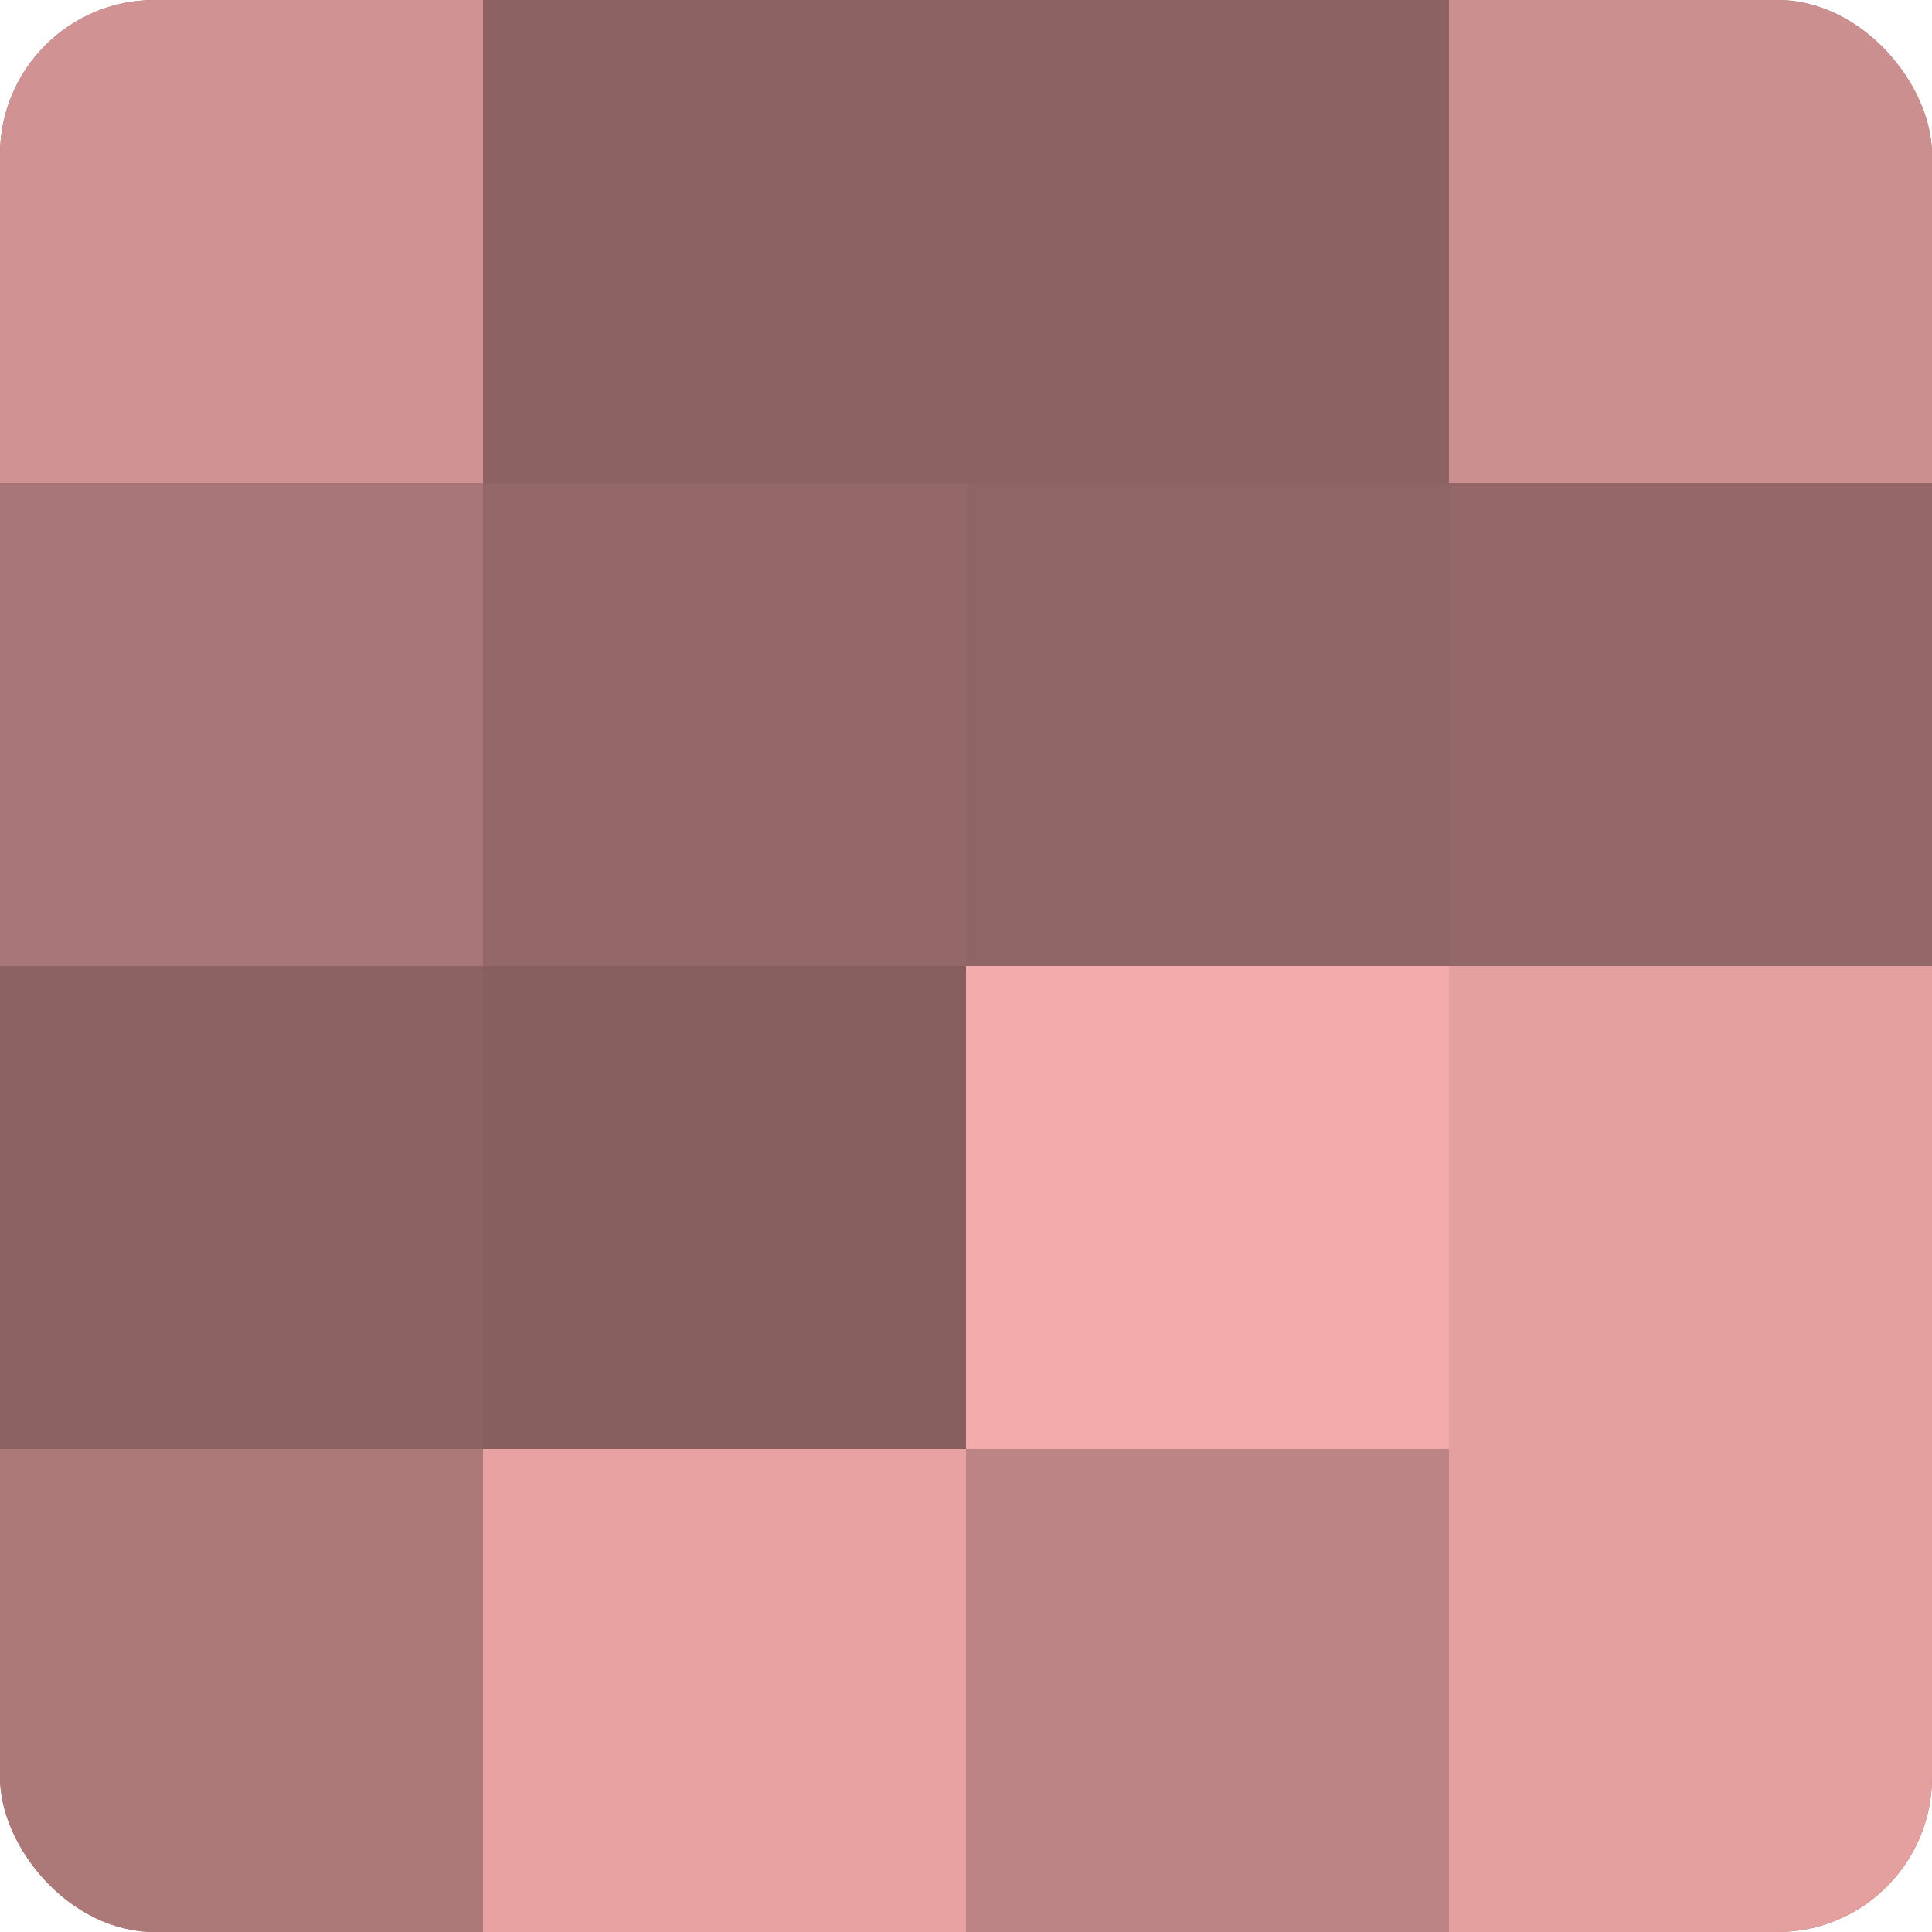
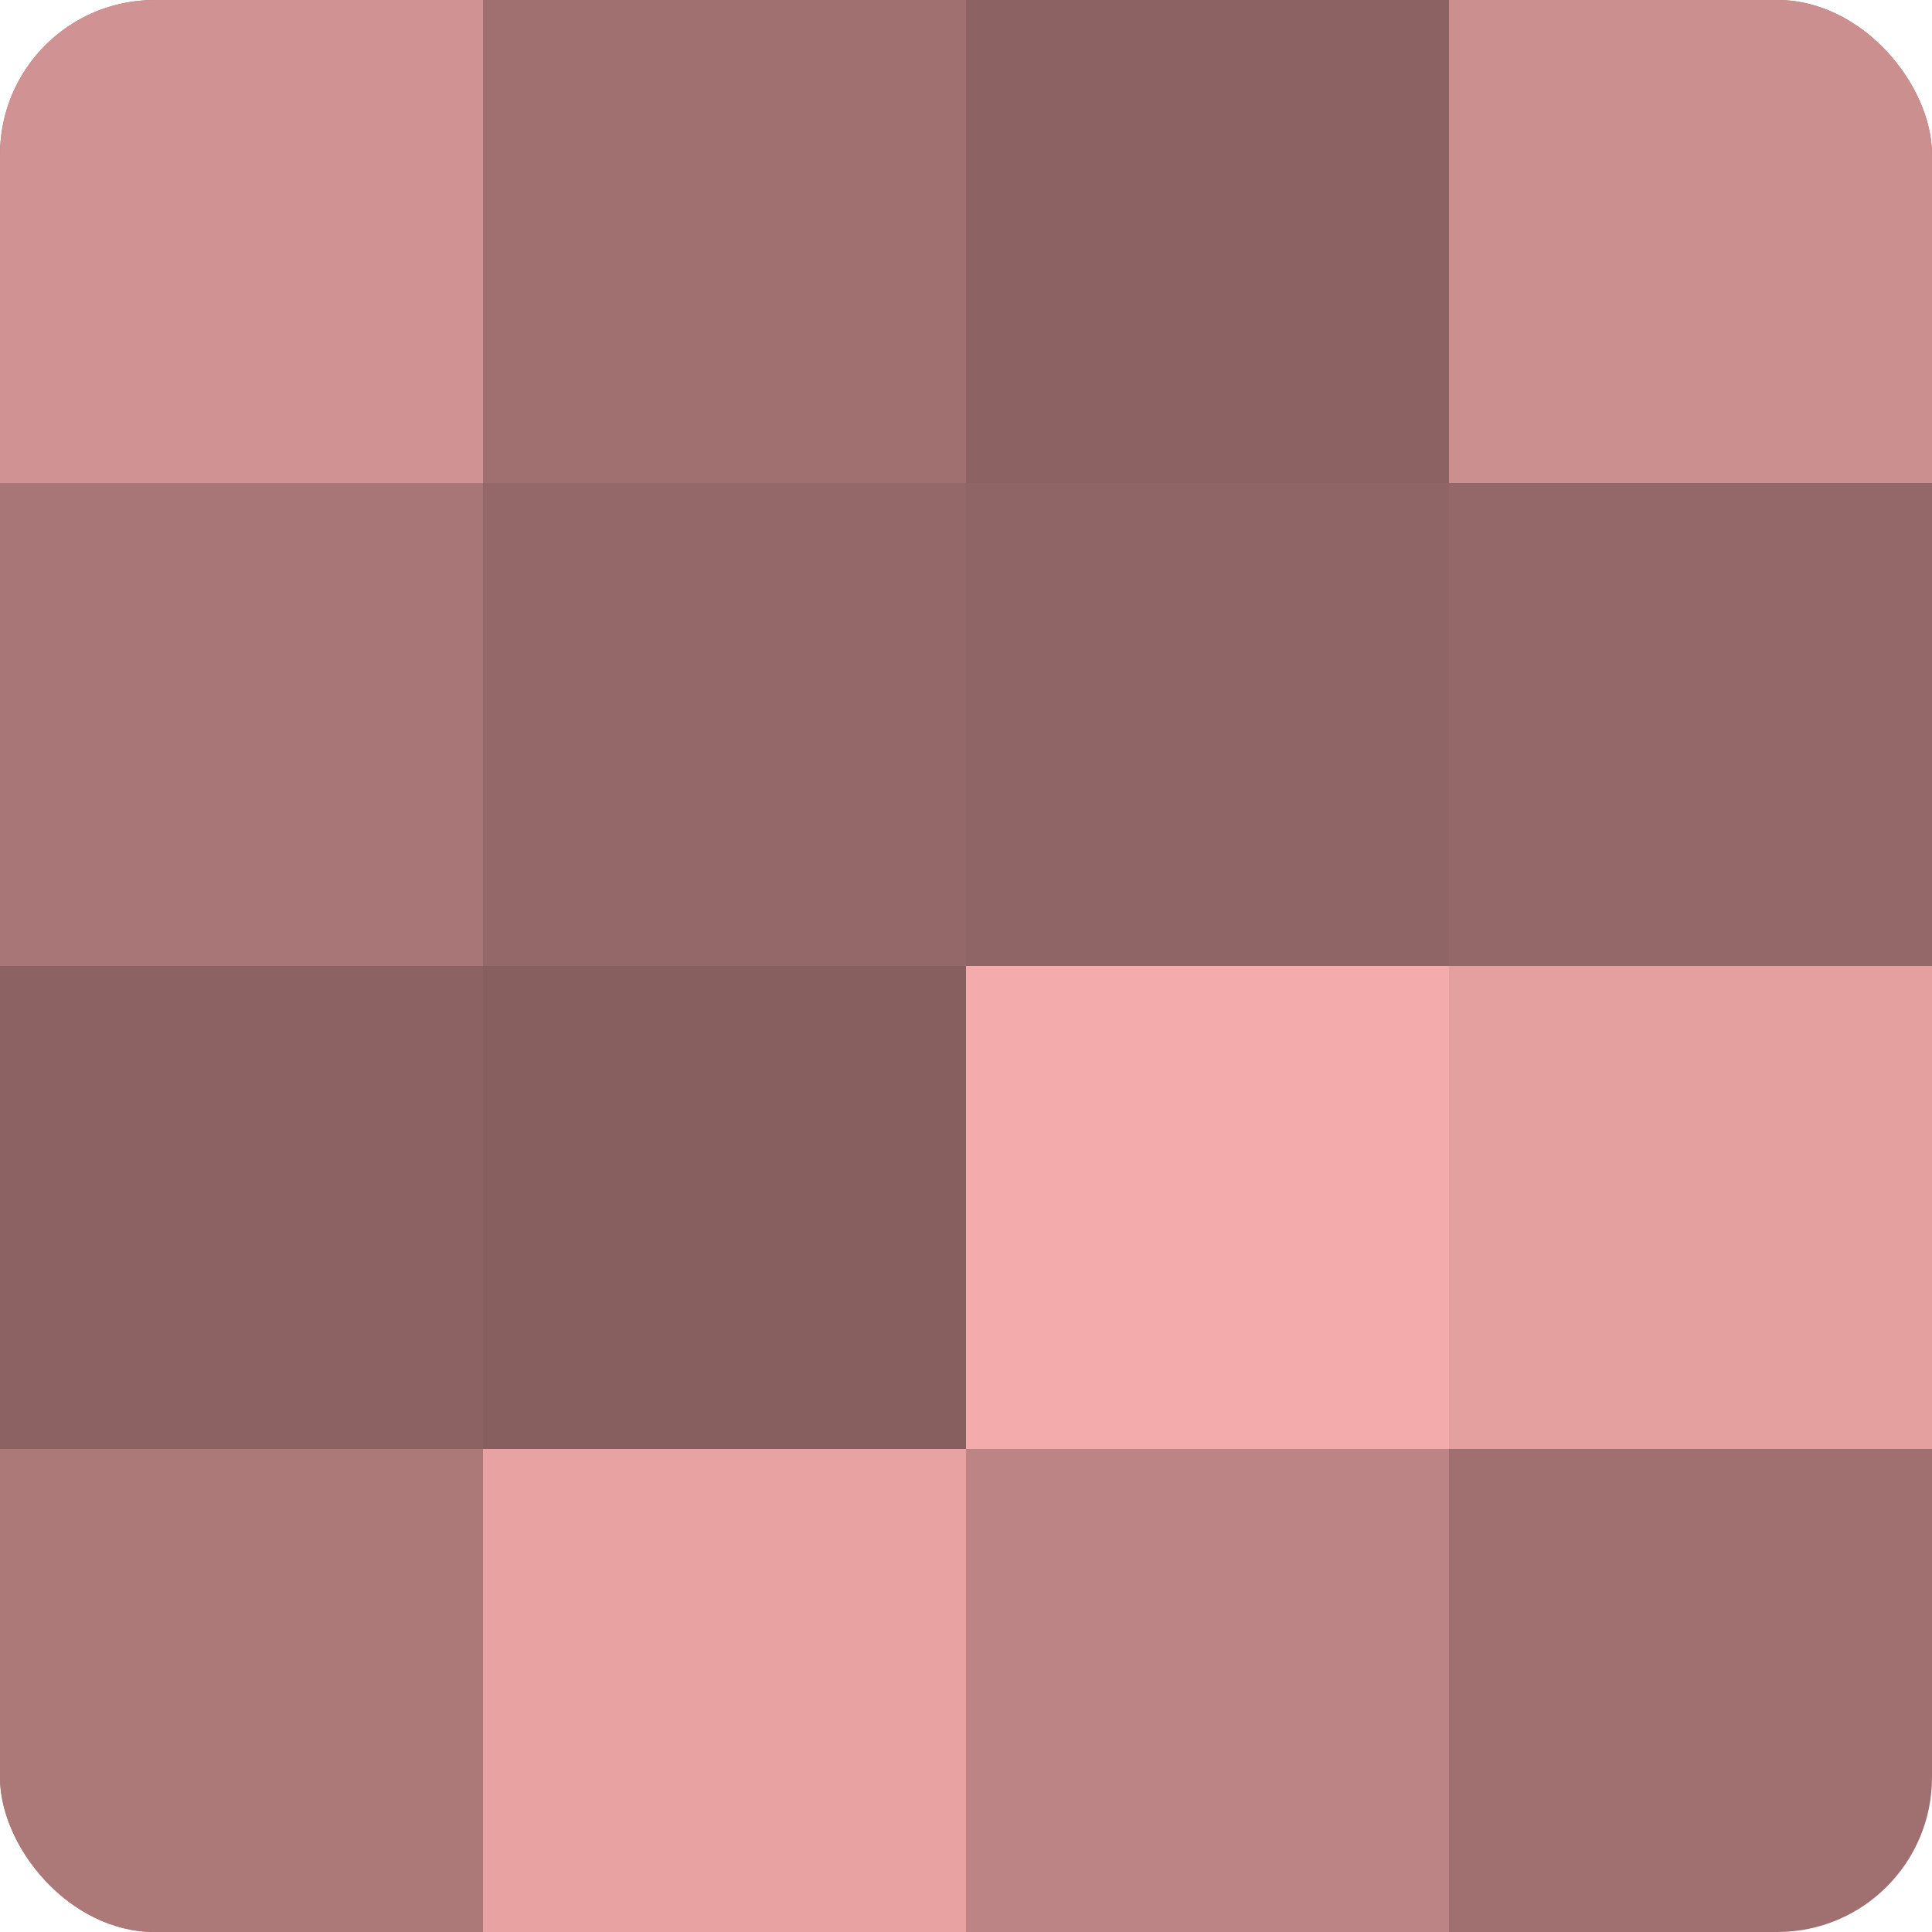
<svg xmlns="http://www.w3.org/2000/svg" width="60" height="60" viewBox="0 0 100 100" preserveAspectRatio="xMidYMid meet">
  <defs>
    <clipPath id="c" width="100" height="100">
      <rect width="100" height="100" rx="8" ry="8" />
    </clipPath>
  </defs>
  <g clip-path="url(#c)">
    <rect width="100" height="100" fill="#a07070" />
    <rect width="25" height="25" fill="#d09292" />
    <rect y="25" width="25" height="25" fill="#a87676" />
    <rect y="50" width="25" height="25" fill="#8c6262" />
    <rect y="75" width="25" height="25" fill="#ac7878" />
-     <rect x="25" width="25" height="25" fill="#8c6262" />
    <rect x="25" y="25" width="25" height="25" fill="#946868" />
    <rect x="25" y="50" width="25" height="25" fill="#885f5f" />
    <rect x="25" y="75" width="25" height="25" fill="#e8a2a2" />
    <rect x="50" width="25" height="25" fill="#8c6262" />
    <rect x="50" y="25" width="25" height="25" fill="#906565" />
    <rect x="50" y="50" width="25" height="25" fill="#f4abab" />
    <rect x="50" y="75" width="25" height="25" fill="#bc8484" />
    <rect x="75" width="25" height="25" fill="#cc8f8f" />
    <rect x="75" y="25" width="25" height="25" fill="#946868" />
    <rect x="75" y="50" width="25" height="25" fill="#e49f9f" />
-     <rect x="75" y="75" width="25" height="25" fill="#e49f9f" />
  </g>
</svg>